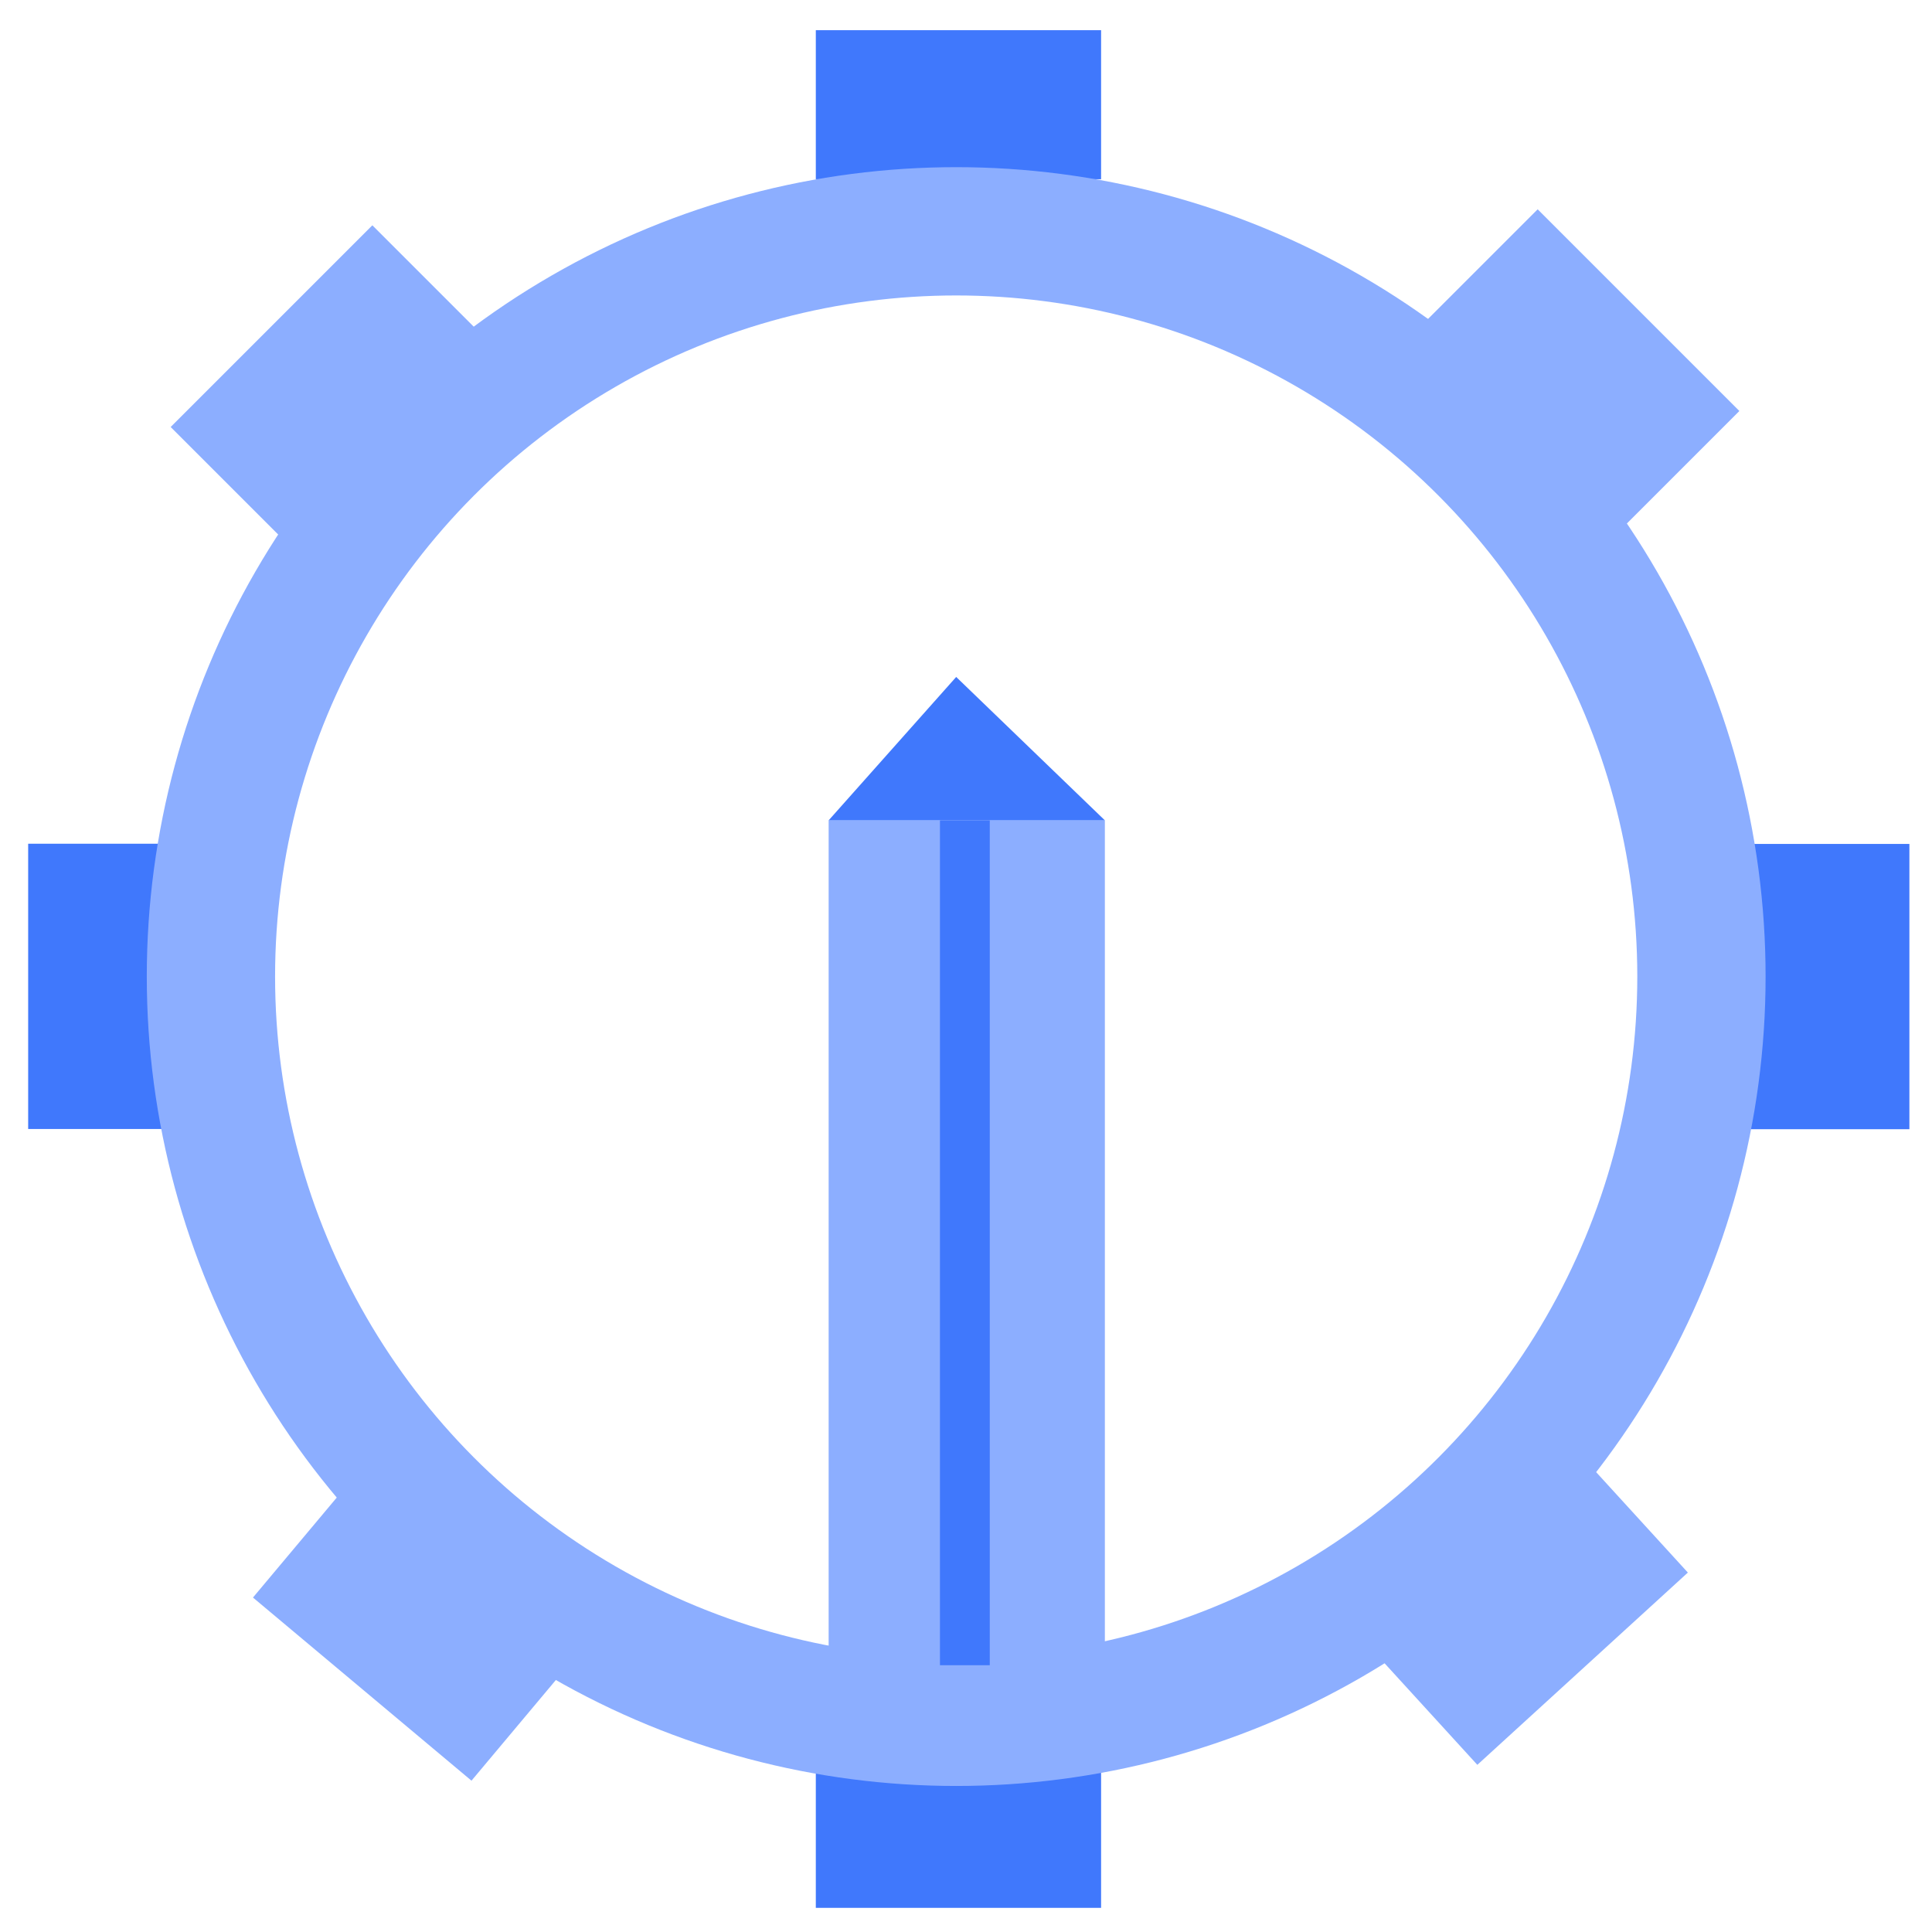
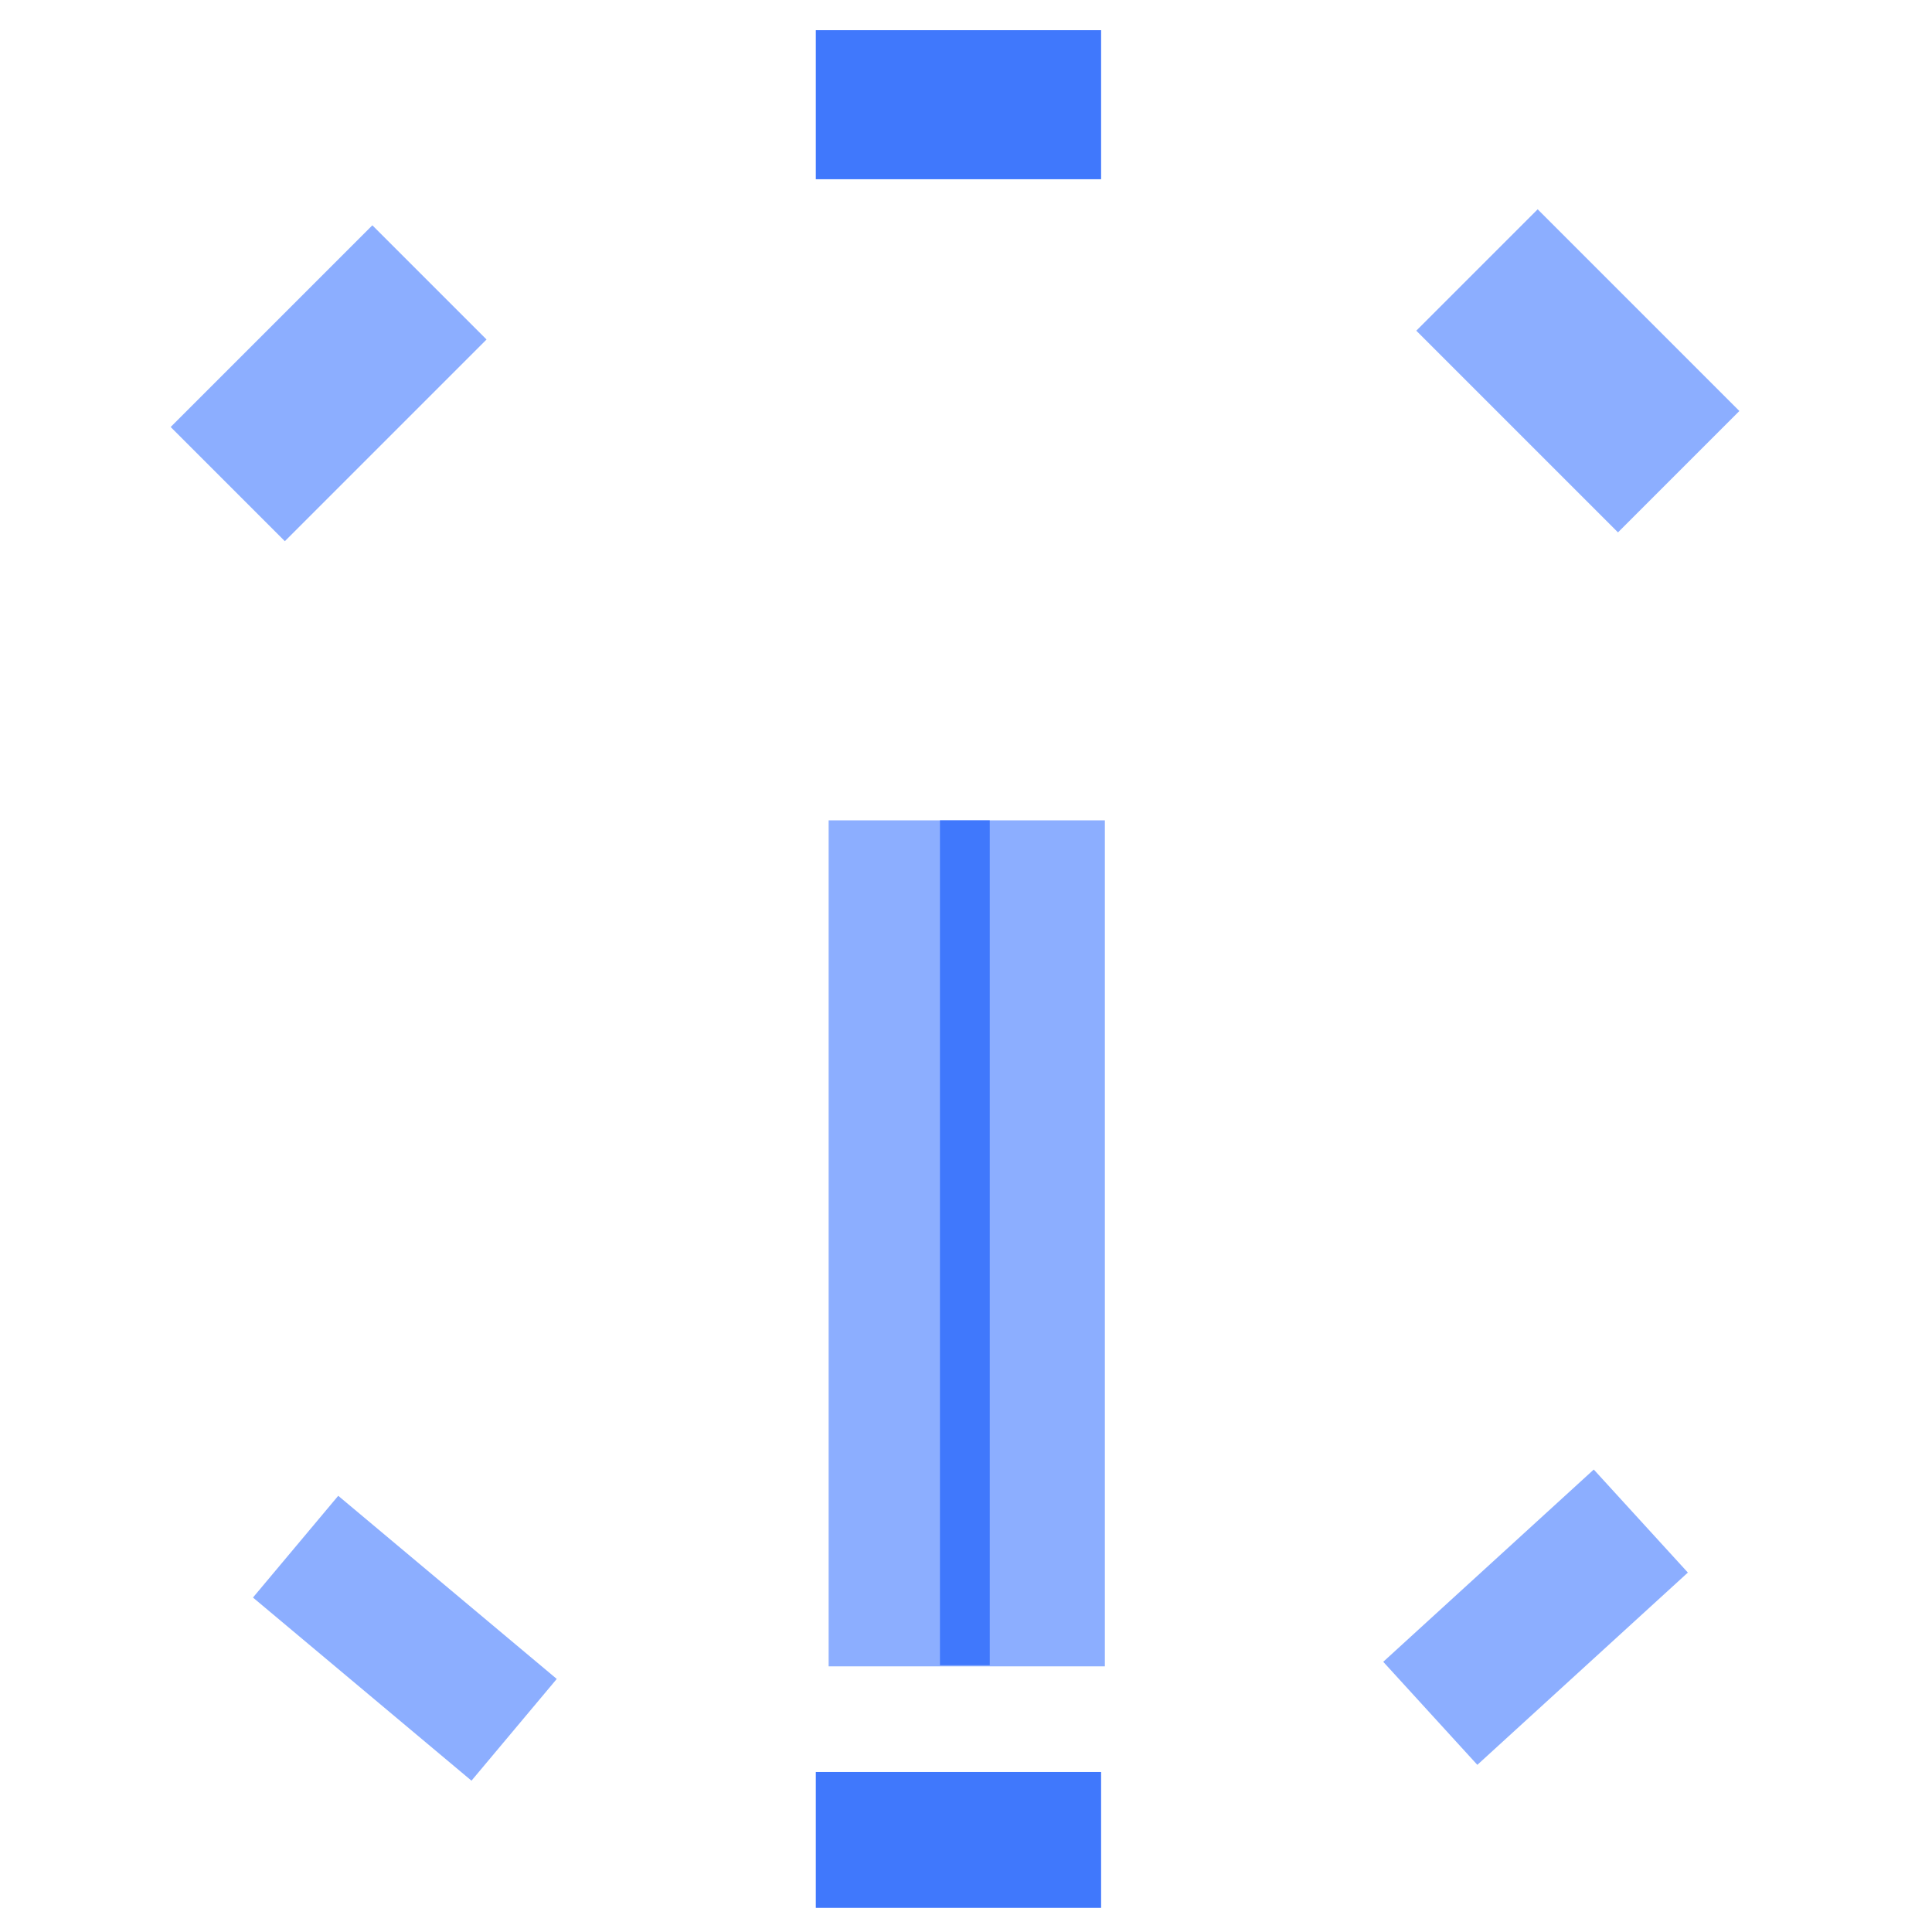
<svg xmlns="http://www.w3.org/2000/svg" version="1.1" id="Layer_1" x="0px" y="0px" viewBox="0 0 512 512" style="enable-background:new 0 0 512 512;" xml:space="preserve">
  <style type="text/css">
	.st0{fill:#4078FC;}
	.st1{fill:#8CAEFF;}
	.st2{fill:none;stroke:#8CAEFF;stroke-width:34;stroke-miterlimit:10;}
</style>
  <g>
-     <rect x="447.1" y="240.3" transform="matrix(-1.836970e-16 1 -1 -1.836970e-16 746.31 -223.448)" class="st0" width="75.6" height="42.2" />
-     <rect x="-12.4" y="243.4" transform="matrix(-1.836970e-16 1 -1 -1.836970e-16 286.865 235.996)" class="st0" width="75.6" height="36" />
    <rect x="216.2" y="469.6" class="st0" width="75.6" height="36" />
    <rect x="69.3" y="416.7" transform="matrix(0.766 0.642 -0.642 0.766 304.074 32.718)" class="st1" width="75.6" height="35.2" />
    <rect x="380.4" y="75.6" transform="matrix(0.707 0.707 -0.707 0.707 192.007 -266.923)" class="st1" width="75.6" height="45.5" />
    <rect x="49.3" y="80.2" transform="matrix(0.707 -0.707 0.707 0.707 -46.328 91.314)" class="st1" width="75.6" height="42.8" />
    <rect x="216.2" y="8" class="st0" width="75.6" height="39.5" />
    <rect x="219.6" y="217.4" class="st1" width="73.2" height="224.2" />
-     <circle class="st2" cx="253.4" cy="258.8" r="197.5" />
    <rect x="369.5" y="410" transform="matrix(0.738 -0.674 0.674 0.738 -182.46 386.858)" class="st1" width="75.6" height="37" />
-     <polygon class="st0" points="253.4,179.4 219.6,217.4 292.8,217.4  " />
    <rect x="249.1" y="217.4" class="st0" width="13.2" height="223.9" />
  </g>
</svg>